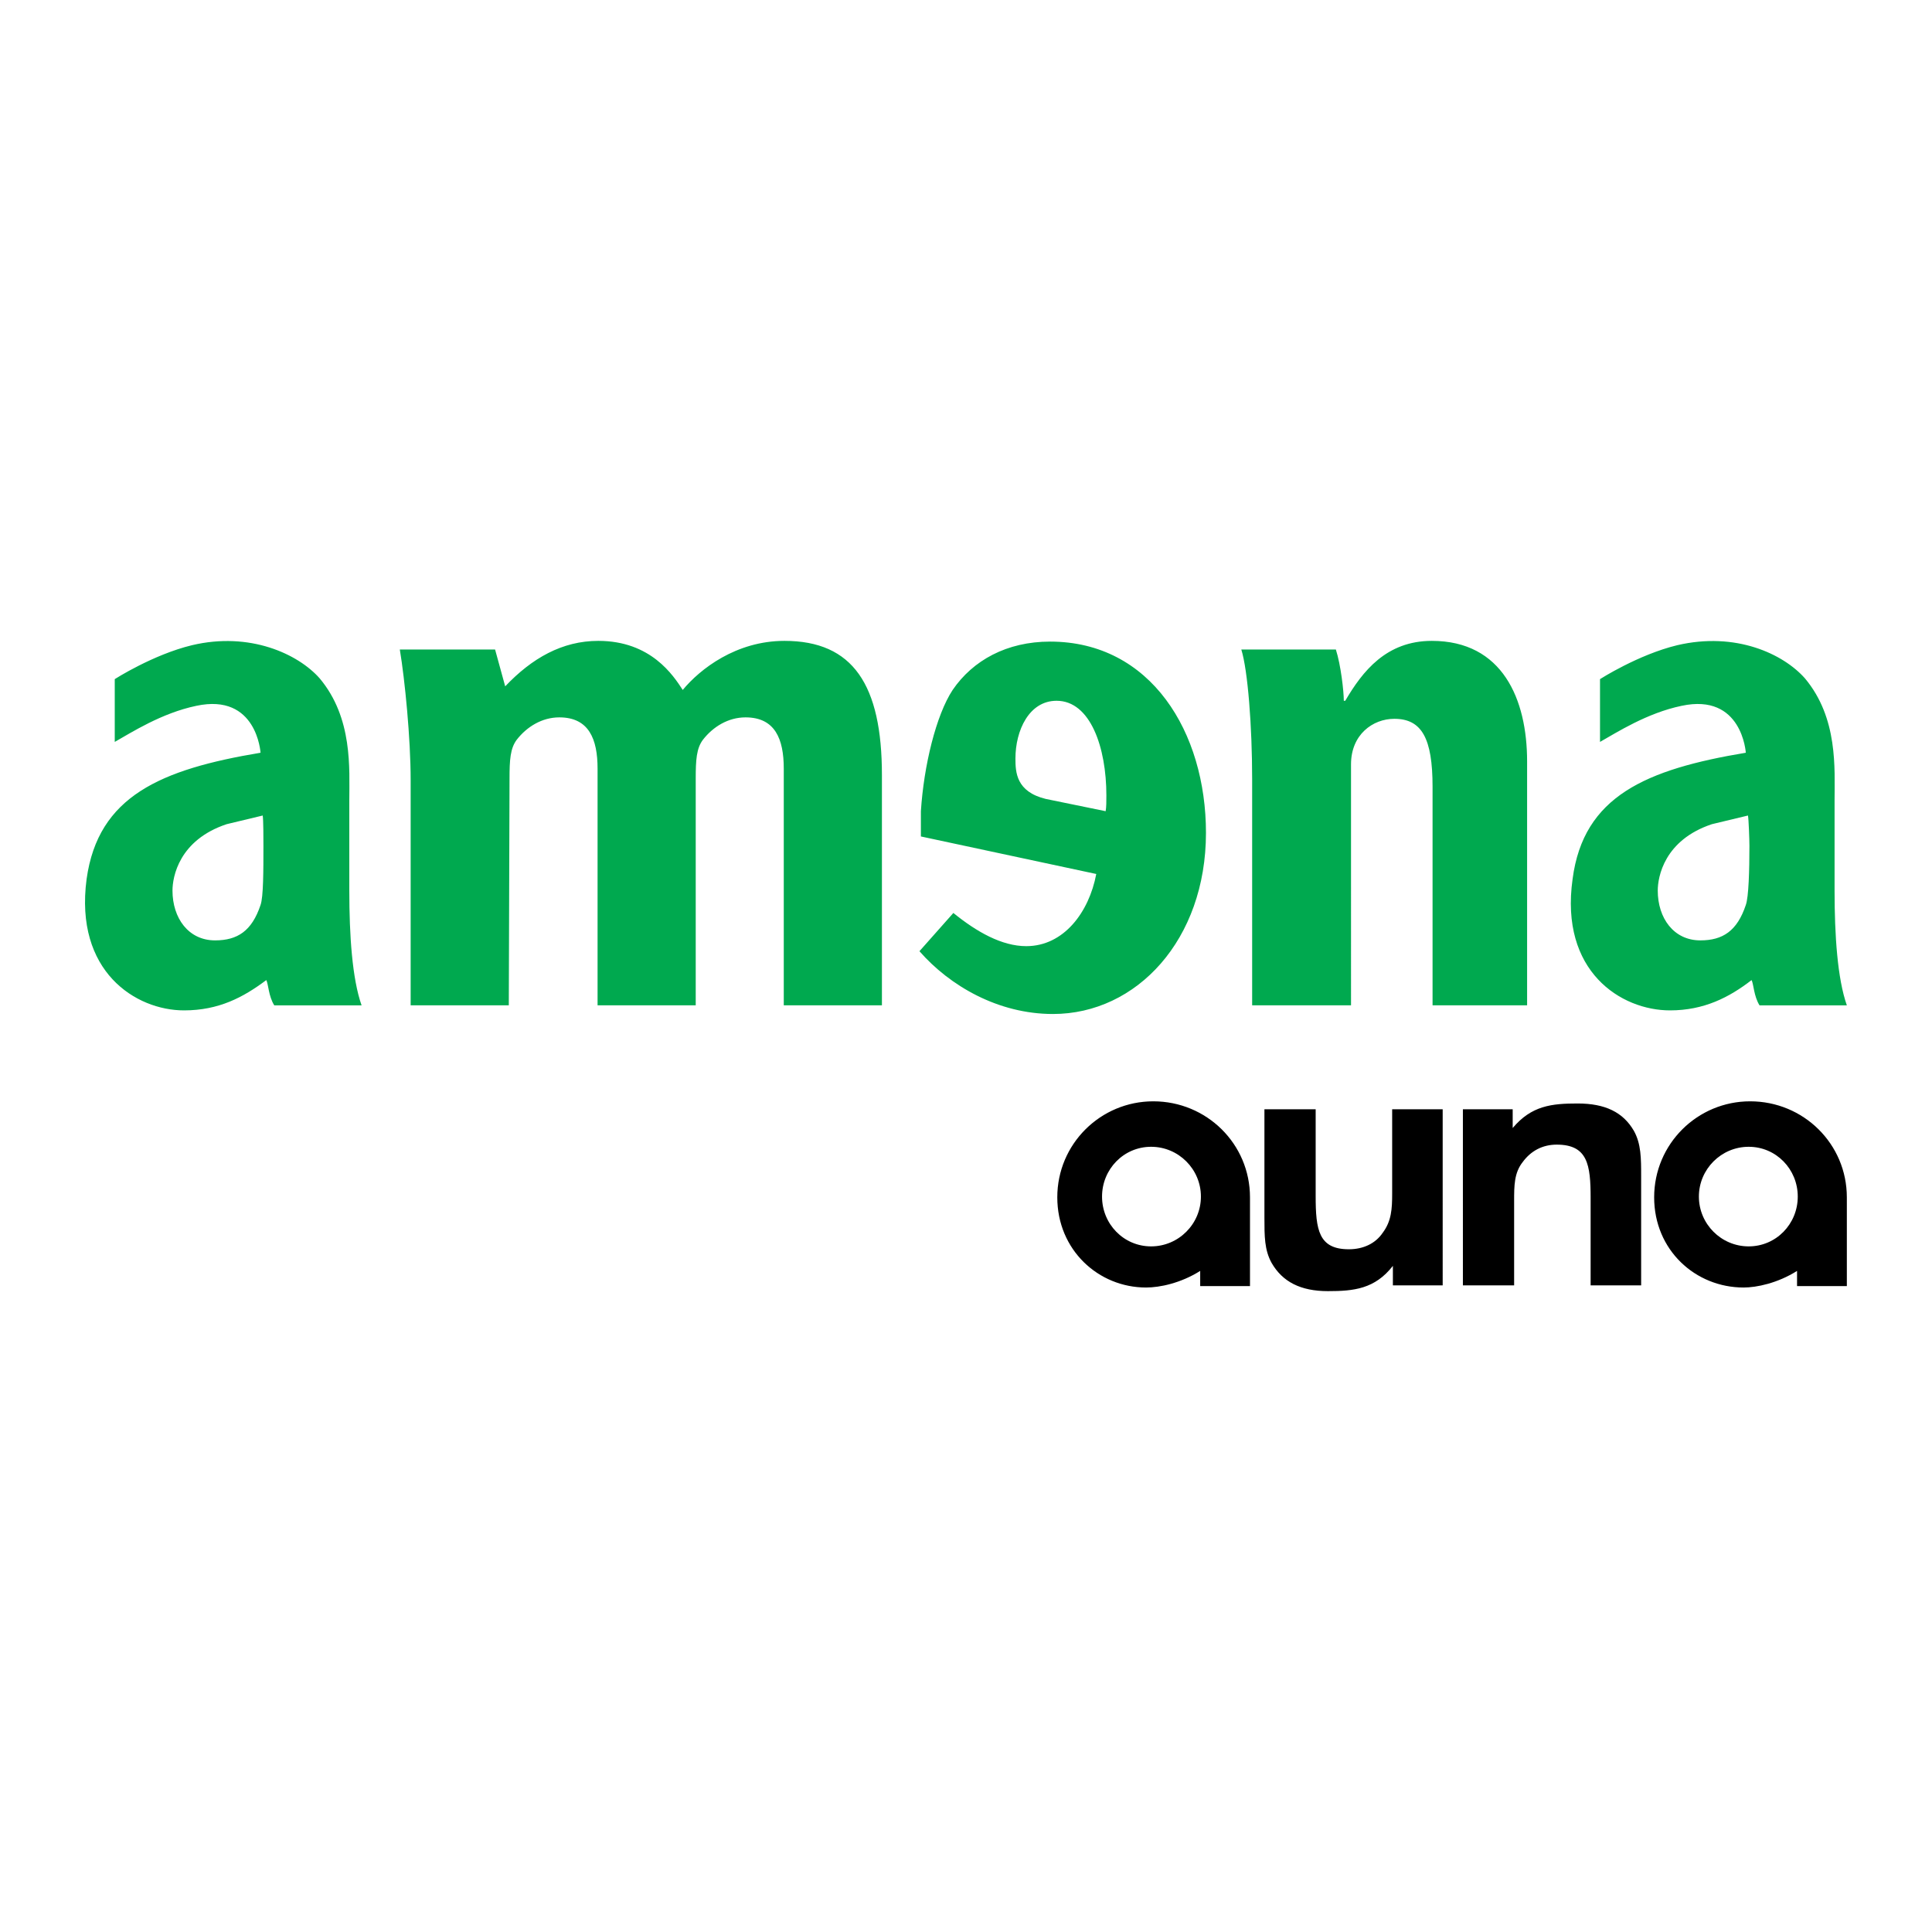
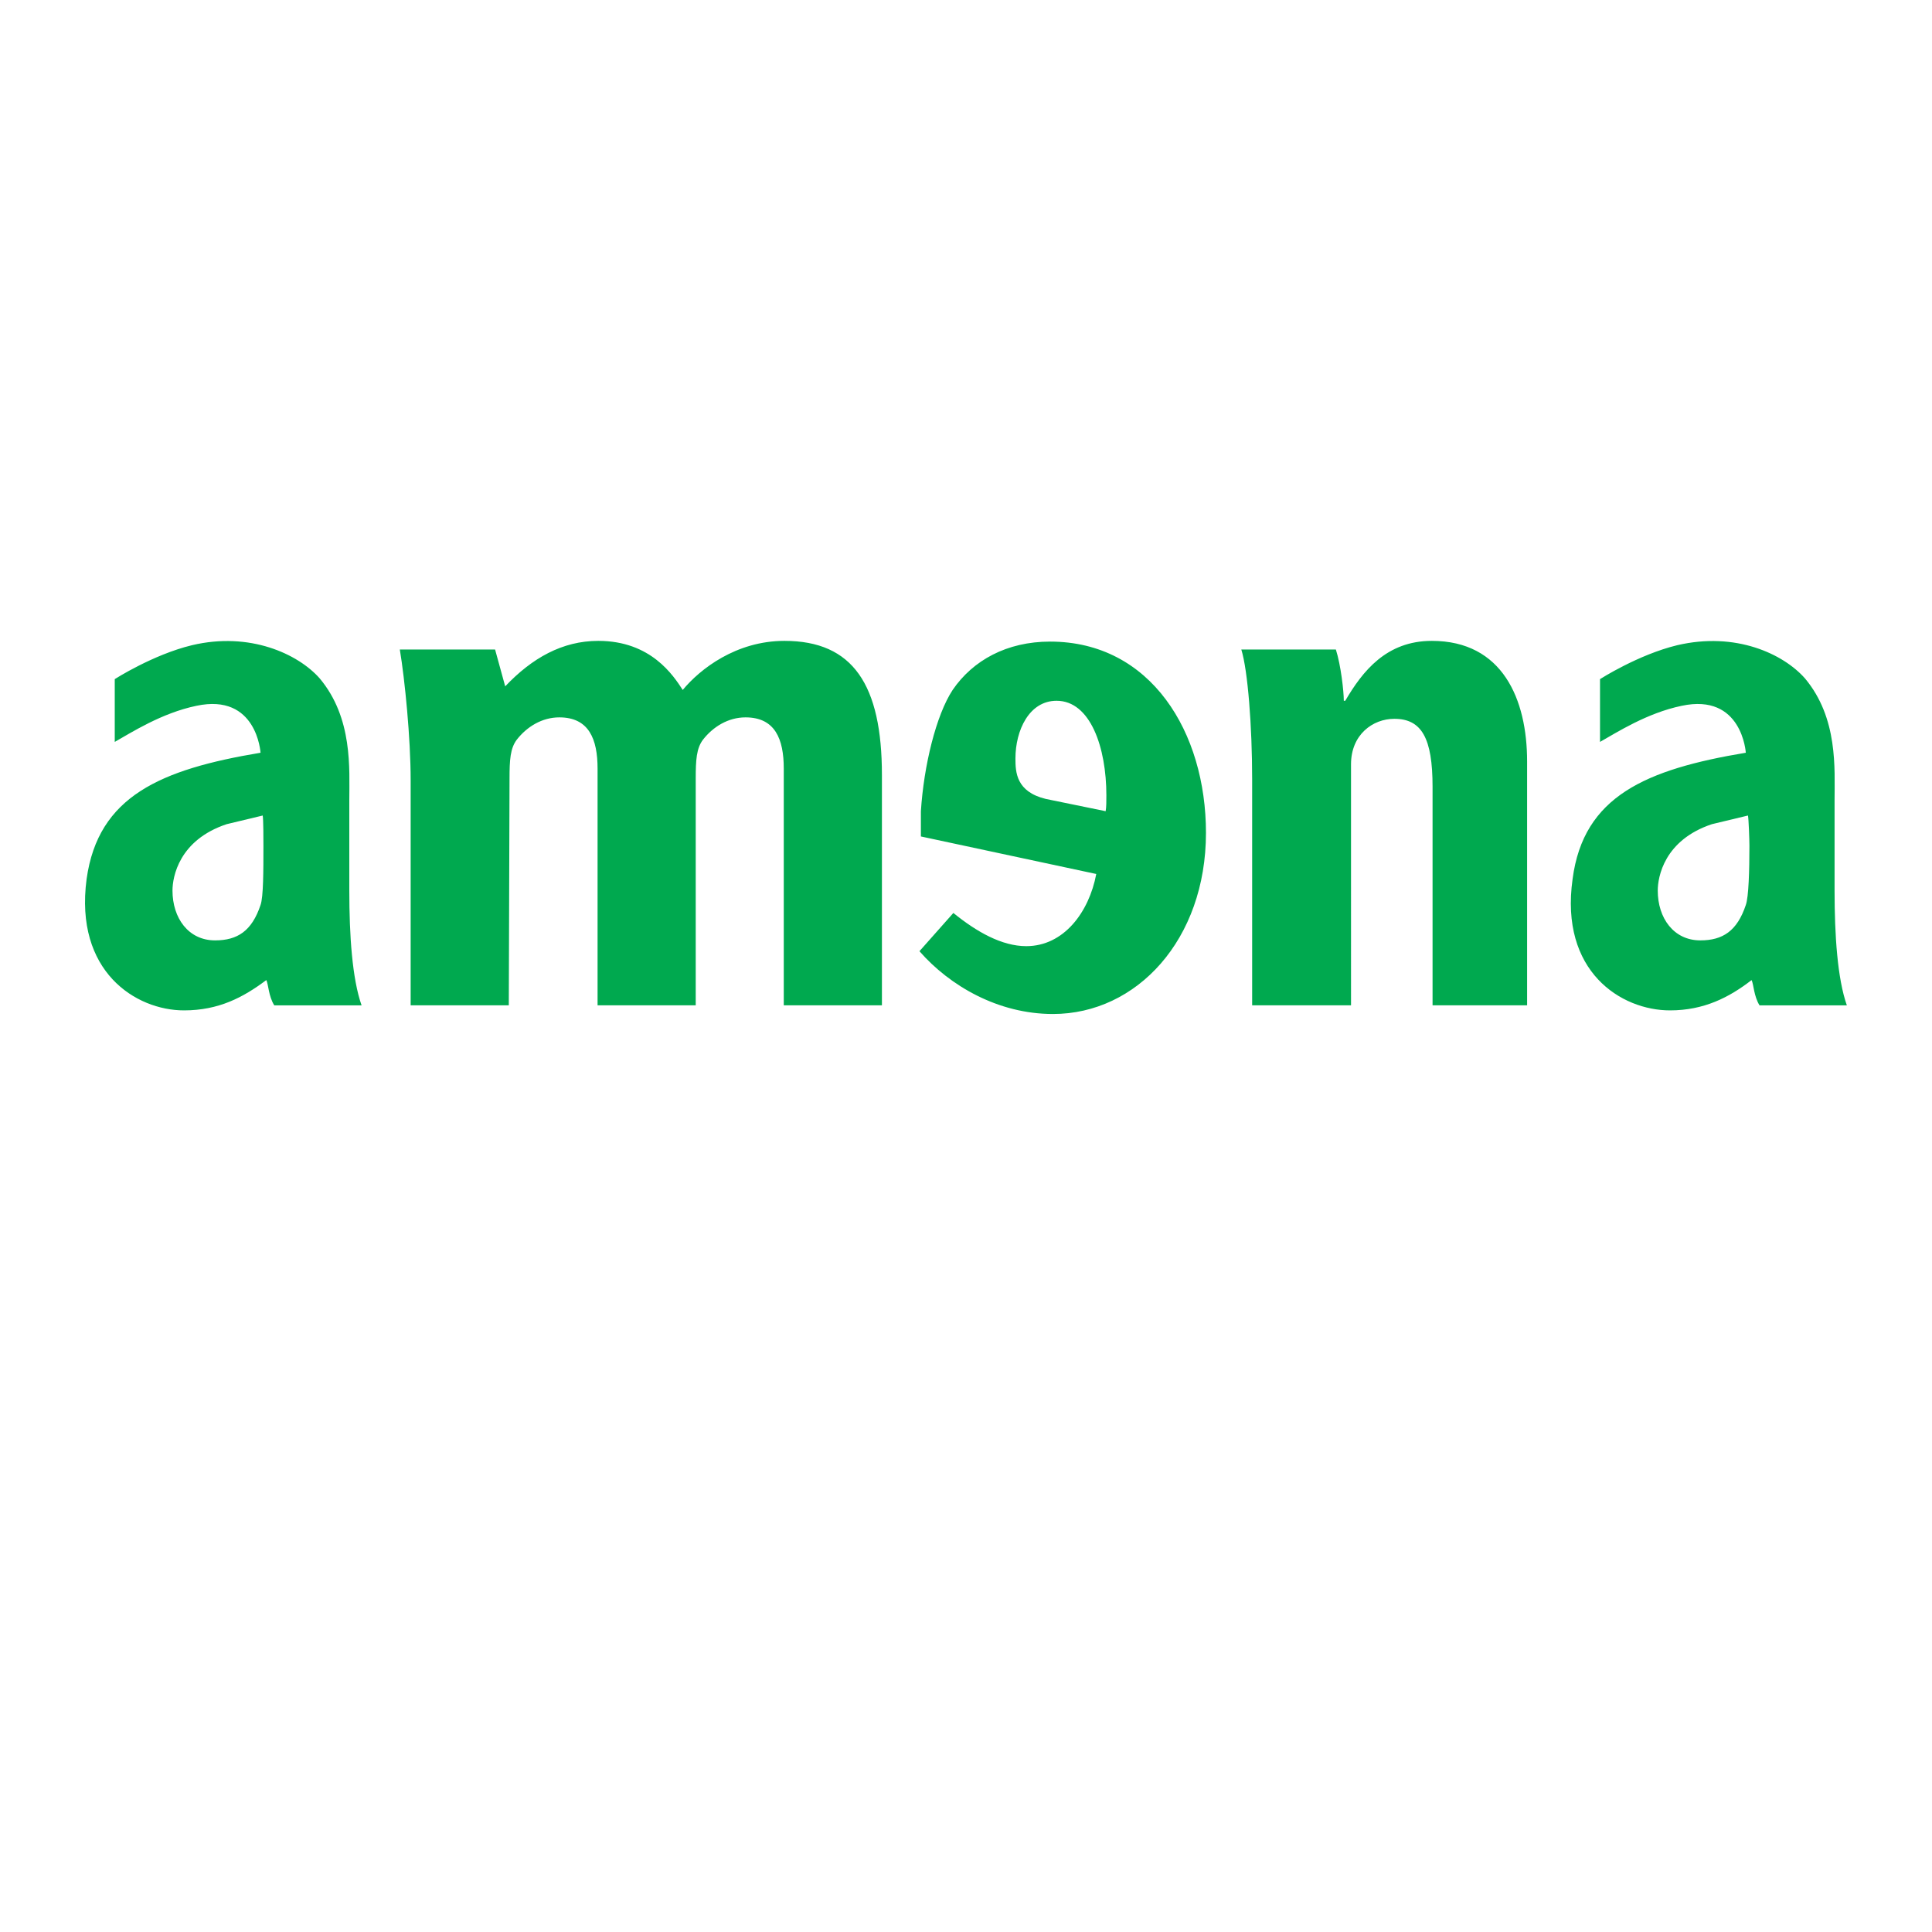
<svg xmlns="http://www.w3.org/2000/svg" version="1.0" id="Layer_1" x="0px" y="0px" width="192.744px" height="192.744px" viewBox="0 0 192.744 192.744" enable-background="new 0 0 192.744 192.744" xml:space="preserve">
  <g>
-     <polygon fill-rule="evenodd" clip-rule="evenodd" fill="#FFFFFF" points="0,0 192.744,0 192.744,192.744 0,192.744 0,0  " />
    <path fill-rule="evenodd" clip-rule="evenodd" fill="#00A94F" d="M34.848,88.848v-9c0-3.168,0.36-8.208-2.952-12.168   c-2.16-2.448-6.984-4.68-12.744-3.312c-3.888,0.936-7.704,3.384-7.704,3.384v6.264c1.656-0.936,4.68-2.88,8.136-3.6   c6.048-1.296,6.408,4.68,6.408,4.68c-9.936,1.656-16.2,4.32-17.352,12.6c-1.224,9.216,4.896,13.104,9.72,13.104   c3.456,0,5.904-1.296,8.208-3.023c0.216,0.432,0.216,1.584,0.792,2.52h8.712C35.136,97.632,34.848,93.312,34.848,88.848   L34.848,88.848z M91.872,80.928c0.288-4.536,1.512-9.576,3.168-12.096c2.016-2.952,5.4-4.824,9.72-4.824   c10.08,0,15.552,9.072,15.552,19.08c0,10.656-6.911,18.072-15.264,18.072c-5.472,0-10.296-2.808-13.32-6.264l3.384-3.816   c2.304,1.872,4.824,3.312,7.272,3.312c3.744,0,6.264-3.384,6.984-7.2l-17.496-3.744C91.872,82.872,91.872,82.368,91.872,80.928   L91.872,80.928z M183.024,88.848v-9c0-3.168,0.359-8.208-2.952-12.168c-2.16-2.448-6.912-4.68-12.744-3.312   c-3.888,0.936-7.704,3.384-7.704,3.384v6.264c1.656-0.936,4.68-2.88,8.136-3.6c6.048-1.296,6.408,4.68,6.408,4.68   c-9.937,1.656-16.2,4.32-17.28,12.6c-1.296,9.216,4.824,13.104,9.721,13.104c3.384,0,5.903-1.296,8.136-3.023   c0.216,0.432,0.216,1.584,0.792,2.52h8.712C183.312,97.632,183.024,93.312,183.024,88.848L183.024,88.848z M25.992,90.288   c-0.864,2.592-2.304,3.528-4.536,3.528c-2.664,0-4.248-2.232-4.248-4.968c0-1.368,0.648-5.04,5.4-6.624l3.6-0.864   c0.072,0.36,0.072,2.448,0.072,3.024C26.28,86.832,26.28,89.496,25.992,90.288L25.992,90.288z M134.208,69.912h-0.145   c0-0.936-0.287-3.528-0.791-5.112h-9.433c0.648,2.088,1.08,7.632,1.08,12.96v22.536h9.864V76.248c0-2.952,2.16-4.536,4.319-4.536   c2.736,0,3.816,1.944,3.816,6.768v21.816h9.432V75.96c0-6.192-2.447-12.024-9.504-12.024   C138.312,63.936,135.936,66.96,134.208,69.912L134.208,69.912z M50.4,68.472c2.664-2.808,5.688-4.536,9.288-4.536   c5.256,0,7.488,3.456,8.424,4.896c1.728-2.088,5.328-4.896,10.152-4.896c6.84,0,9.72,4.392,9.72,13.392v22.968h-9.792V76.68   c0-2.952-0.864-5.112-3.816-5.112c-1.728,0-3.24,0.936-4.248,2.232c-0.648,0.864-0.72,2.016-0.72,3.888v22.608h-9.792V76.68   c0-2.952-0.864-5.112-3.816-5.112c-1.728,0-3.24,0.936-4.248,2.232c-0.648,0.864-0.72,2.016-0.72,3.888l-0.072,22.608h-9.792   V77.832c0-4.176-0.576-10.008-1.08-13.032h9.504L50.4,68.472L50.4,68.472z M110.304,80.928c0.072-0.432,0.072-0.936,0.072-1.584   c0-4.752-1.584-9.432-4.968-9.432c-2.736,0-4.104,2.952-4.104,5.76c0,1.368,0.072,3.312,3.024,4.032L110.304,80.928L110.304,80.928   z M174.168,90.288c-0.864,2.592-2.304,3.528-4.536,3.528c-2.664,0-4.248-2.232-4.248-4.968c0-1.368,0.648-5.04,5.4-6.624l3.6-0.864   c0.072,0.36,0.145,2.448,0.145,3.024C174.528,86.832,174.456,89.496,174.168,90.288L174.168,90.288z" />
-     <path fill-rule="evenodd" clip-rule="evenodd" d="M124.704,119.448c0-5.328-4.32-9.576-9.648-9.576   c-5.256,0-9.576,4.248-9.576,9.576c0,5.256,4.104,9,8.856,9c1.368,0,3.456-0.432,5.4-1.656v1.512h4.968v-8.208   C124.704,119.809,124.704,119.664,124.704,119.448L124.704,119.448L124.704,119.448z M184.248,119.448   c0-5.328-4.32-9.576-9.648-9.576c-5.256,0-9.575,4.248-9.575,9.576c0,5.256,4.104,9,8.928,9c1.296,0,3.384-0.432,5.328-1.656v1.512   h4.968v-8.208C184.248,119.809,184.248,119.664,184.248,119.448L184.248,119.448L184.248,119.448z M145.944,110.664h4.968v1.872   c1.872-2.232,3.888-2.448,6.479-2.448c2.736,0,4.536,0.864,5.616,2.736c0.72,1.296,0.72,2.736,0.72,4.536c0,0.216,0,0.432,0,0.576   v10.296h-5.04v-8.712c0-3.312-0.287-5.328-3.384-5.328c-1.439,0-2.592,0.647-3.384,1.728c-0.864,1.08-0.864,2.376-0.864,3.889   c0,0.216,0,0.432,0,0.647v7.776h-5.111V110.664L145.944,110.664z M174.456,124.344c-2.736,0-4.968-2.231-4.968-4.968   c0-2.735,2.231-4.968,4.968-4.968s4.896,2.232,4.896,4.968C179.352,122.112,177.192,124.344,174.456,124.344L174.456,124.344z    M114.84,124.344c-2.736,0-4.896-2.231-4.896-4.968c0-2.735,2.159-4.968,4.896-4.968s4.968,2.232,4.968,4.968   C119.808,122.112,117.576,124.344,114.84,124.344L114.84,124.344z M143.928,128.232h-4.968v-1.944   c-1.8,2.304-3.888,2.521-6.48,2.521c-2.735,0-4.535-0.937-5.615-2.809c-0.721-1.296-0.721-2.664-0.721-4.536   c0-0.144,0-0.359,0-0.576v-10.224h5.112v8.64c0,3.385,0.288,5.328,3.312,5.328c1.439,0,2.663-0.575,3.384-1.655   c0.864-1.152,0.936-2.376,0.936-3.889c0-0.216,0-0.432,0-0.72v-7.704h5.04V128.232L143.928,128.232z" />
  </g>
</svg>